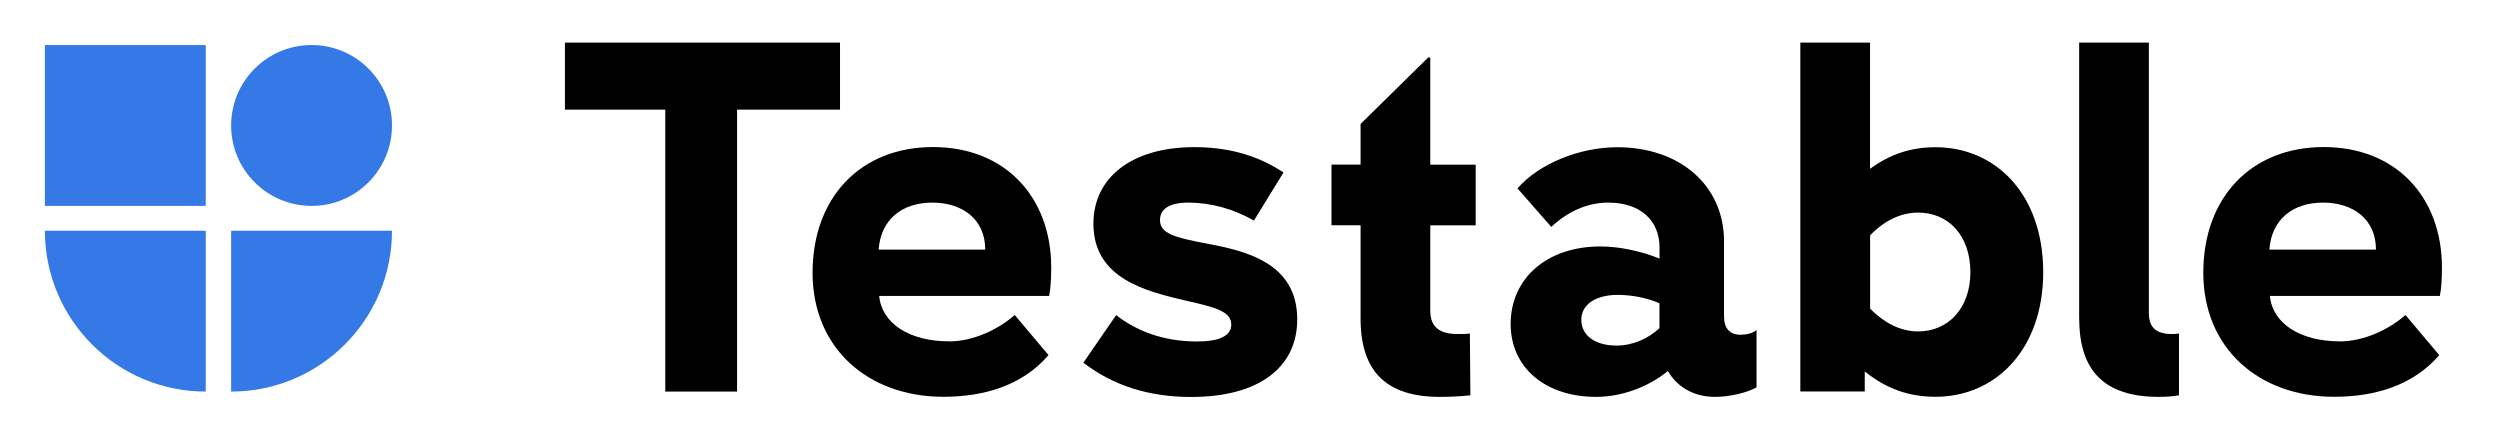
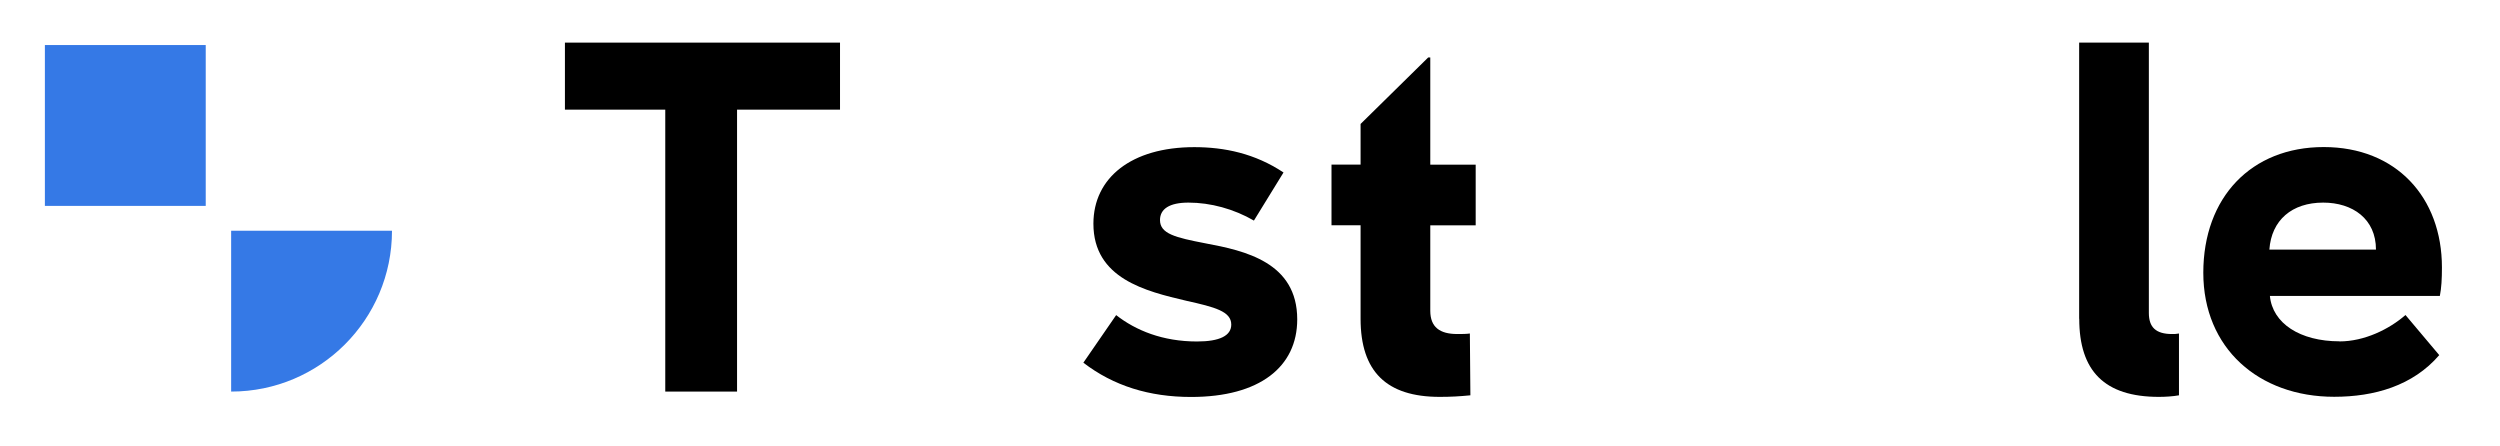
<svg xmlns="http://www.w3.org/2000/svg" width="168" height="30" viewBox="0 0 168 30" fill="none">
  <path d="M15.533 15.505H26.342C26.342 21.472 21.501 26.314 15.533 26.314V15.505Z" fill="#3579E6" />
-   <path d="M3.016 15.505H13.825V26.314C7.857 26.314 3.016 21.472 3.016 15.505Z" fill="#3579E6" />
  <path d="M13.825 3.027H3.016V13.836H13.825V3.027Z" fill="#3579E6" />
-   <path d="M20.941 3.027H20.935C17.952 3.027 15.533 5.446 15.533 8.429V8.435C15.533 11.418 17.952 13.836 20.935 13.836H20.941C23.924 13.836 26.342 11.418 26.342 8.435V8.429C26.342 5.446 23.924 3.027 20.941 3.027Z" fill="#3579E6" />
  <path d="M56.449 7.368H49.53V26.314H44.706V7.368H37.963V2.864H56.449V7.368Z" fill="black" />
-   <path d="M63.758 22.943C65.426 22.943 67.095 22.126 68.191 21.169L70.46 23.864C68.687 25.924 66.097 26.664 63.402 26.664C58.327 26.664 54.605 23.398 54.605 18.328C54.605 13.259 57.837 9.882 62.696 9.882C67.555 9.882 70.641 13.254 70.641 17.973C70.641 18.754 70.606 19.355 70.501 19.886H59.08C59.255 21.729 61.104 22.937 63.764 22.937L63.758 22.943ZM66.208 16.771C66.208 14.712 64.645 13.615 62.661 13.615C60.567 13.615 59.185 14.788 59.045 16.771H66.214H66.208Z" fill="black" />
  <path d="M72.807 24.366L75.006 21.175C76.318 22.202 78.127 22.948 80.437 22.948C81.965 22.948 82.741 22.558 82.741 21.811C82.741 20.924 81.638 20.639 79.725 20.213C76.995 19.571 73.477 18.725 73.477 15.033C73.477 11.947 76.032 9.888 80.256 9.888C82.28 9.888 84.333 10.313 86.252 11.591L84.263 14.823C82.916 14.041 81.352 13.615 79.865 13.615C78.587 13.615 77.952 14.041 77.952 14.788C77.952 15.709 78.978 15.96 81.002 16.351C83.662 16.847 87.174 17.628 87.174 21.461C87.174 24.652 84.654 26.676 80.04 26.676C77.234 26.676 74.825 25.929 72.801 24.372L72.807 24.366Z" fill="black" />
  <path d="M96.115 15.137V20.883C96.115 21.985 96.757 22.446 97.923 22.446C98.279 22.446 98.524 22.446 98.775 22.411L98.81 26.565C98.098 26.635 97.497 26.67 96.751 26.67C93.169 26.67 91.431 24.966 91.431 21.42V15.137H89.477V11.06H91.431V8.33L95.975 3.861H96.115V11.066H99.166V15.143H96.115V15.137Z" fill="black" />
-   <path d="M118.041 22.161V26.029C117.406 26.384 116.268 26.67 115.241 26.67C113.824 26.67 112.686 25.994 112.086 24.932C110.773 25.994 109 26.67 107.261 26.67C103.82 26.67 101.516 24.681 101.516 21.776C101.516 18.69 103.966 16.561 107.547 16.561C108.825 16.561 110.312 16.882 111.52 17.378V16.631C111.52 14.788 110.207 13.615 108.078 13.615C106.661 13.615 105.348 14.216 104.246 15.249L101.976 12.659C103.464 10.955 106.2 9.894 108.685 9.894C112.908 9.894 115.854 12.484 115.854 16.211V21.251C115.854 22.068 116.245 22.494 116.956 22.494C117.312 22.494 117.738 22.424 118.053 22.173L118.041 22.161ZM108.638 23.223C109.7 23.223 110.767 22.762 111.514 22.05V20.382C110.732 20.026 109.671 19.816 108.714 19.816C107.186 19.816 106.264 20.493 106.264 21.484C106.264 22.546 107.186 23.223 108.644 23.223H108.638Z" fill="black" />
-   <path d="M137.304 18.293C137.304 23.473 134.113 26.664 130.065 26.664C128.292 26.664 126.763 26.133 125.311 24.961V26.308H120.982V2.864H125.667V11.346C127.014 10.354 128.432 9.893 130.065 9.893C134.107 9.893 137.304 13.049 137.304 18.299V18.293ZM132.41 18.293C132.41 15.808 130.922 14.286 128.898 14.286C127.872 14.286 126.734 14.712 125.672 15.814V20.743C126.775 21.846 127.872 22.272 128.898 22.272C130.922 22.272 132.41 20.708 132.41 18.299V18.293Z" fill="black" />
  <path d="M139.719 21.42V2.864H144.403V21.029C144.403 21.986 144.864 22.447 145.966 22.447C146.106 22.447 146.252 22.447 146.427 22.412V26.565C146.036 26.635 145.54 26.67 145.08 26.67C141.422 26.67 139.725 24.932 139.725 21.42H139.719Z" fill="black" />
  <path d="M157.215 22.943C158.883 22.943 160.552 22.126 161.648 21.169L163.917 23.864C162.144 25.924 159.554 26.664 156.859 26.664C151.784 26.664 148.062 23.398 148.062 18.328C148.062 13.259 151.288 9.882 156.153 9.882C161.018 9.882 164.098 13.254 164.098 17.973C164.098 18.754 164.063 19.355 163.958 19.886H152.537C152.712 21.729 154.561 22.937 157.221 22.937L157.215 22.943ZM159.665 16.771C159.665 14.712 158.102 13.615 156.118 13.615C154.024 13.615 152.642 14.788 152.502 16.771H159.671H159.665Z" fill="black" />
</svg>